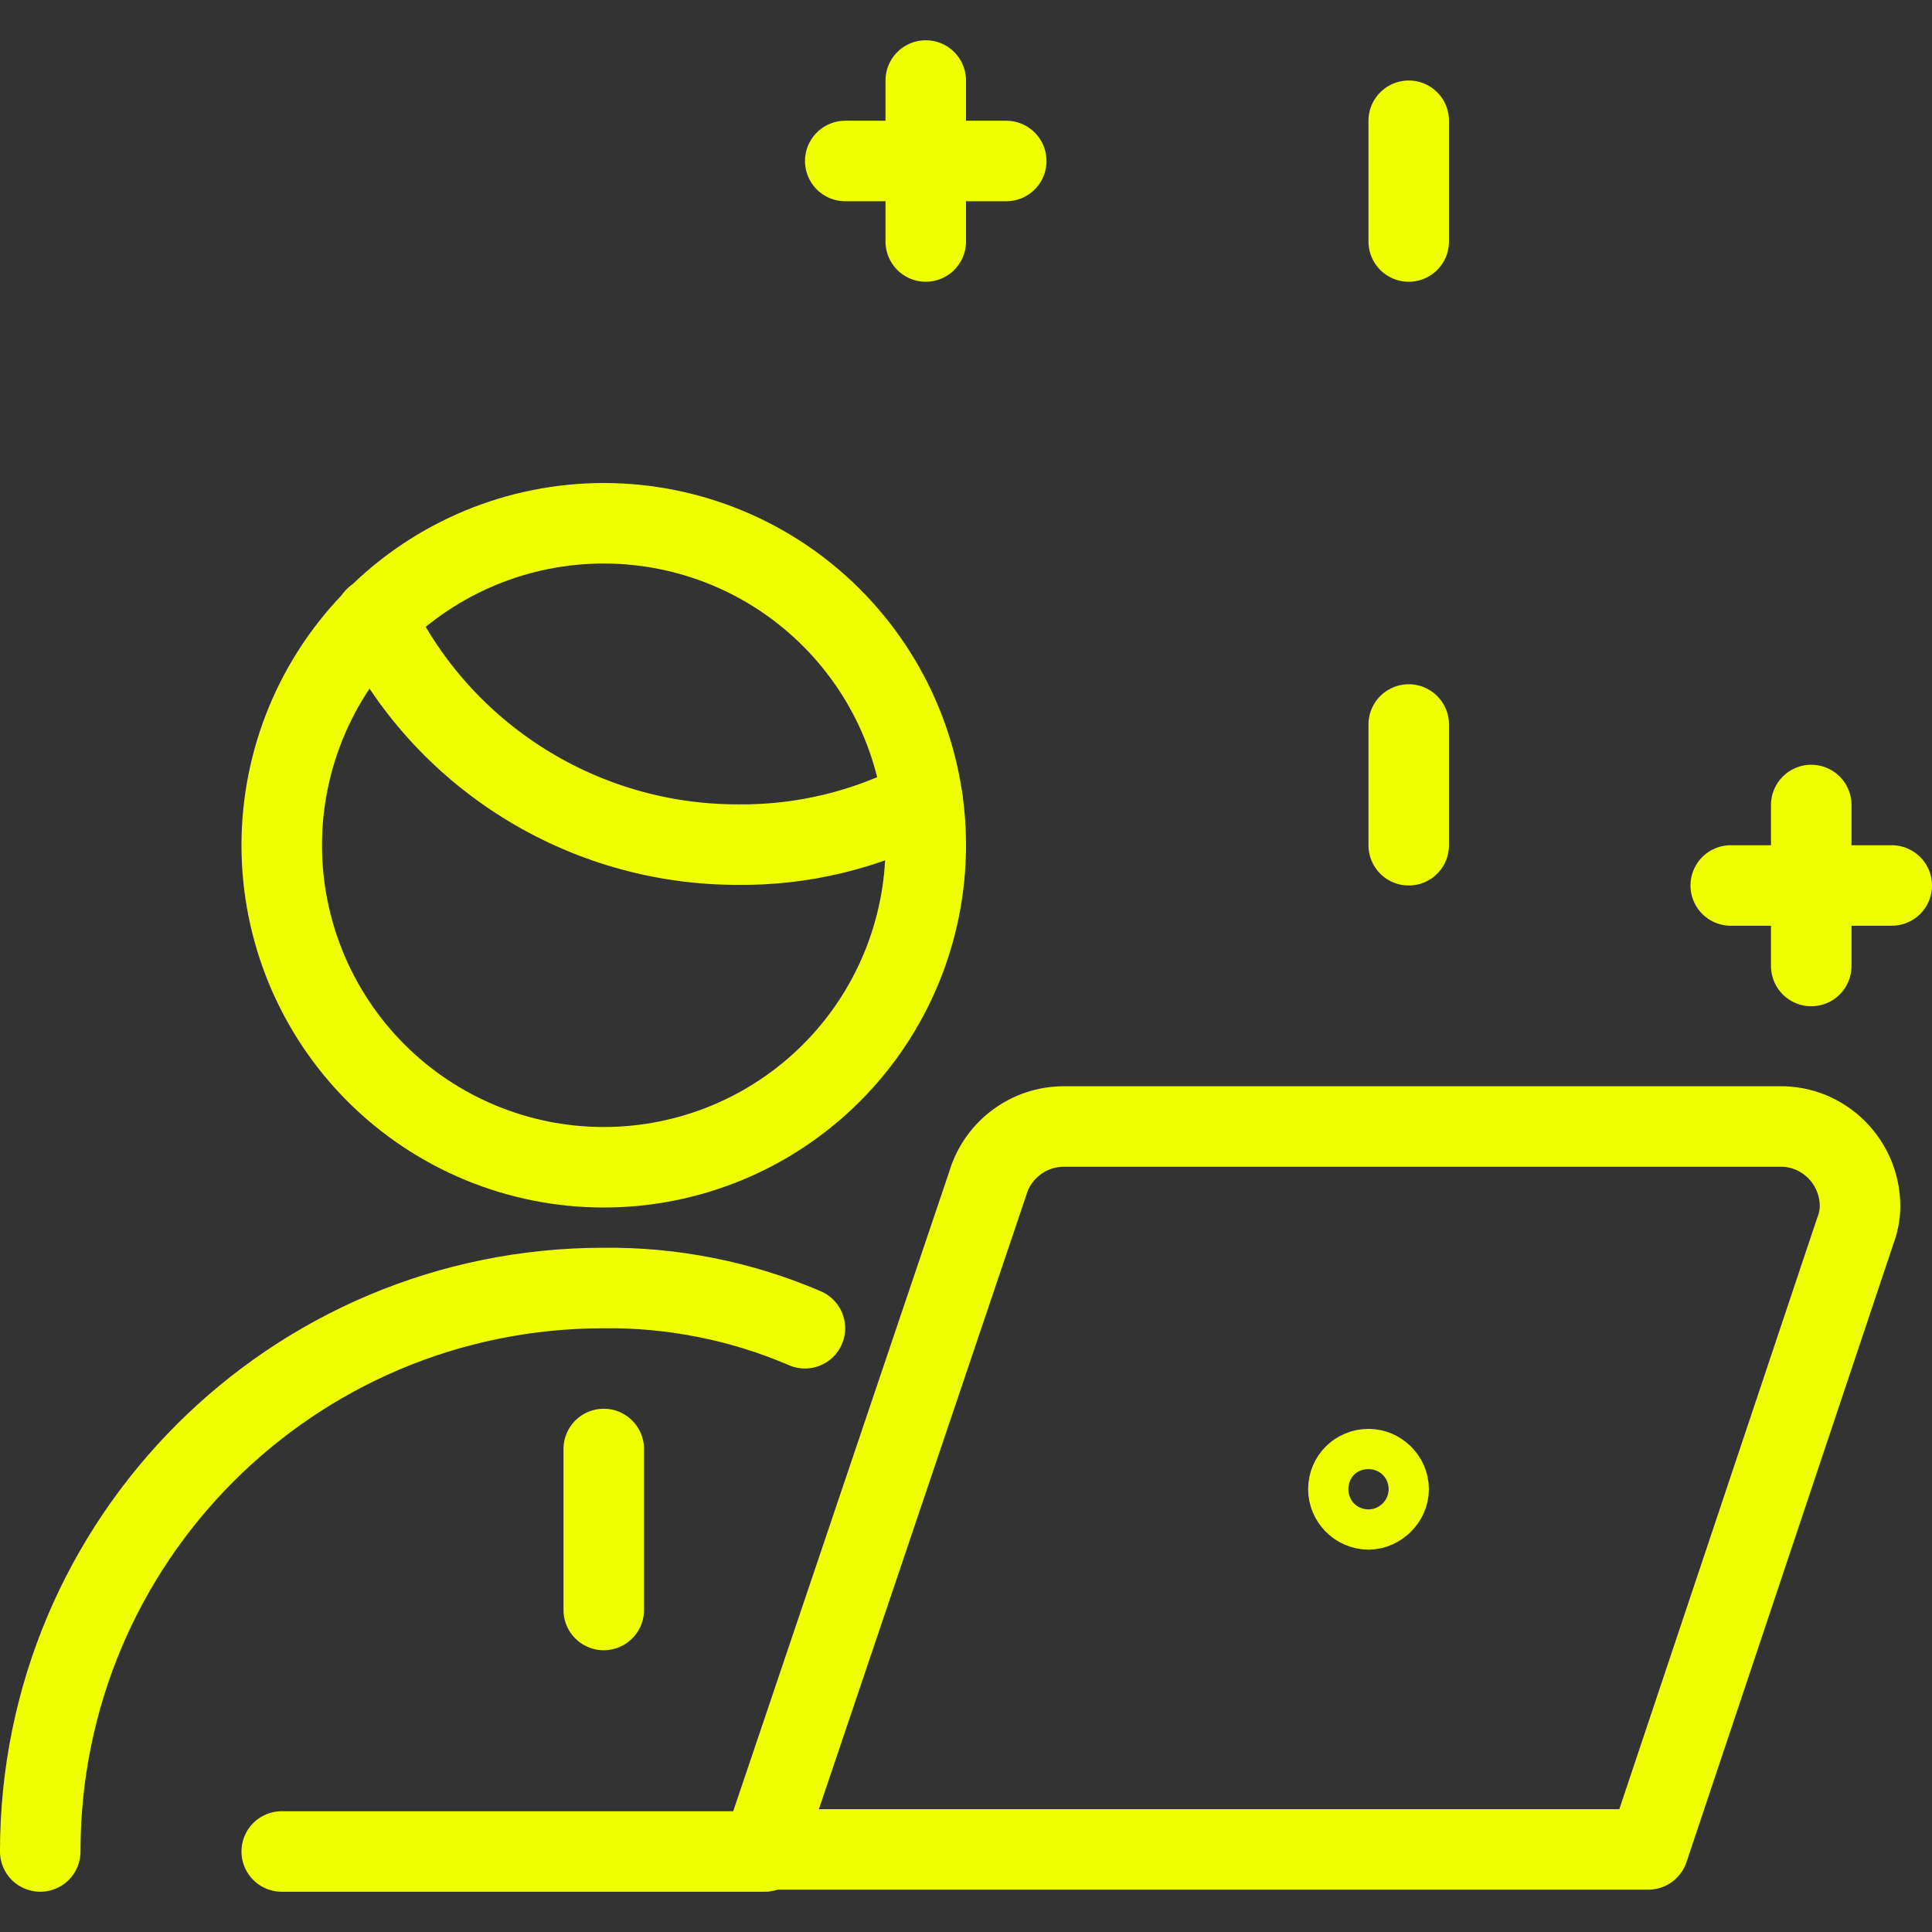
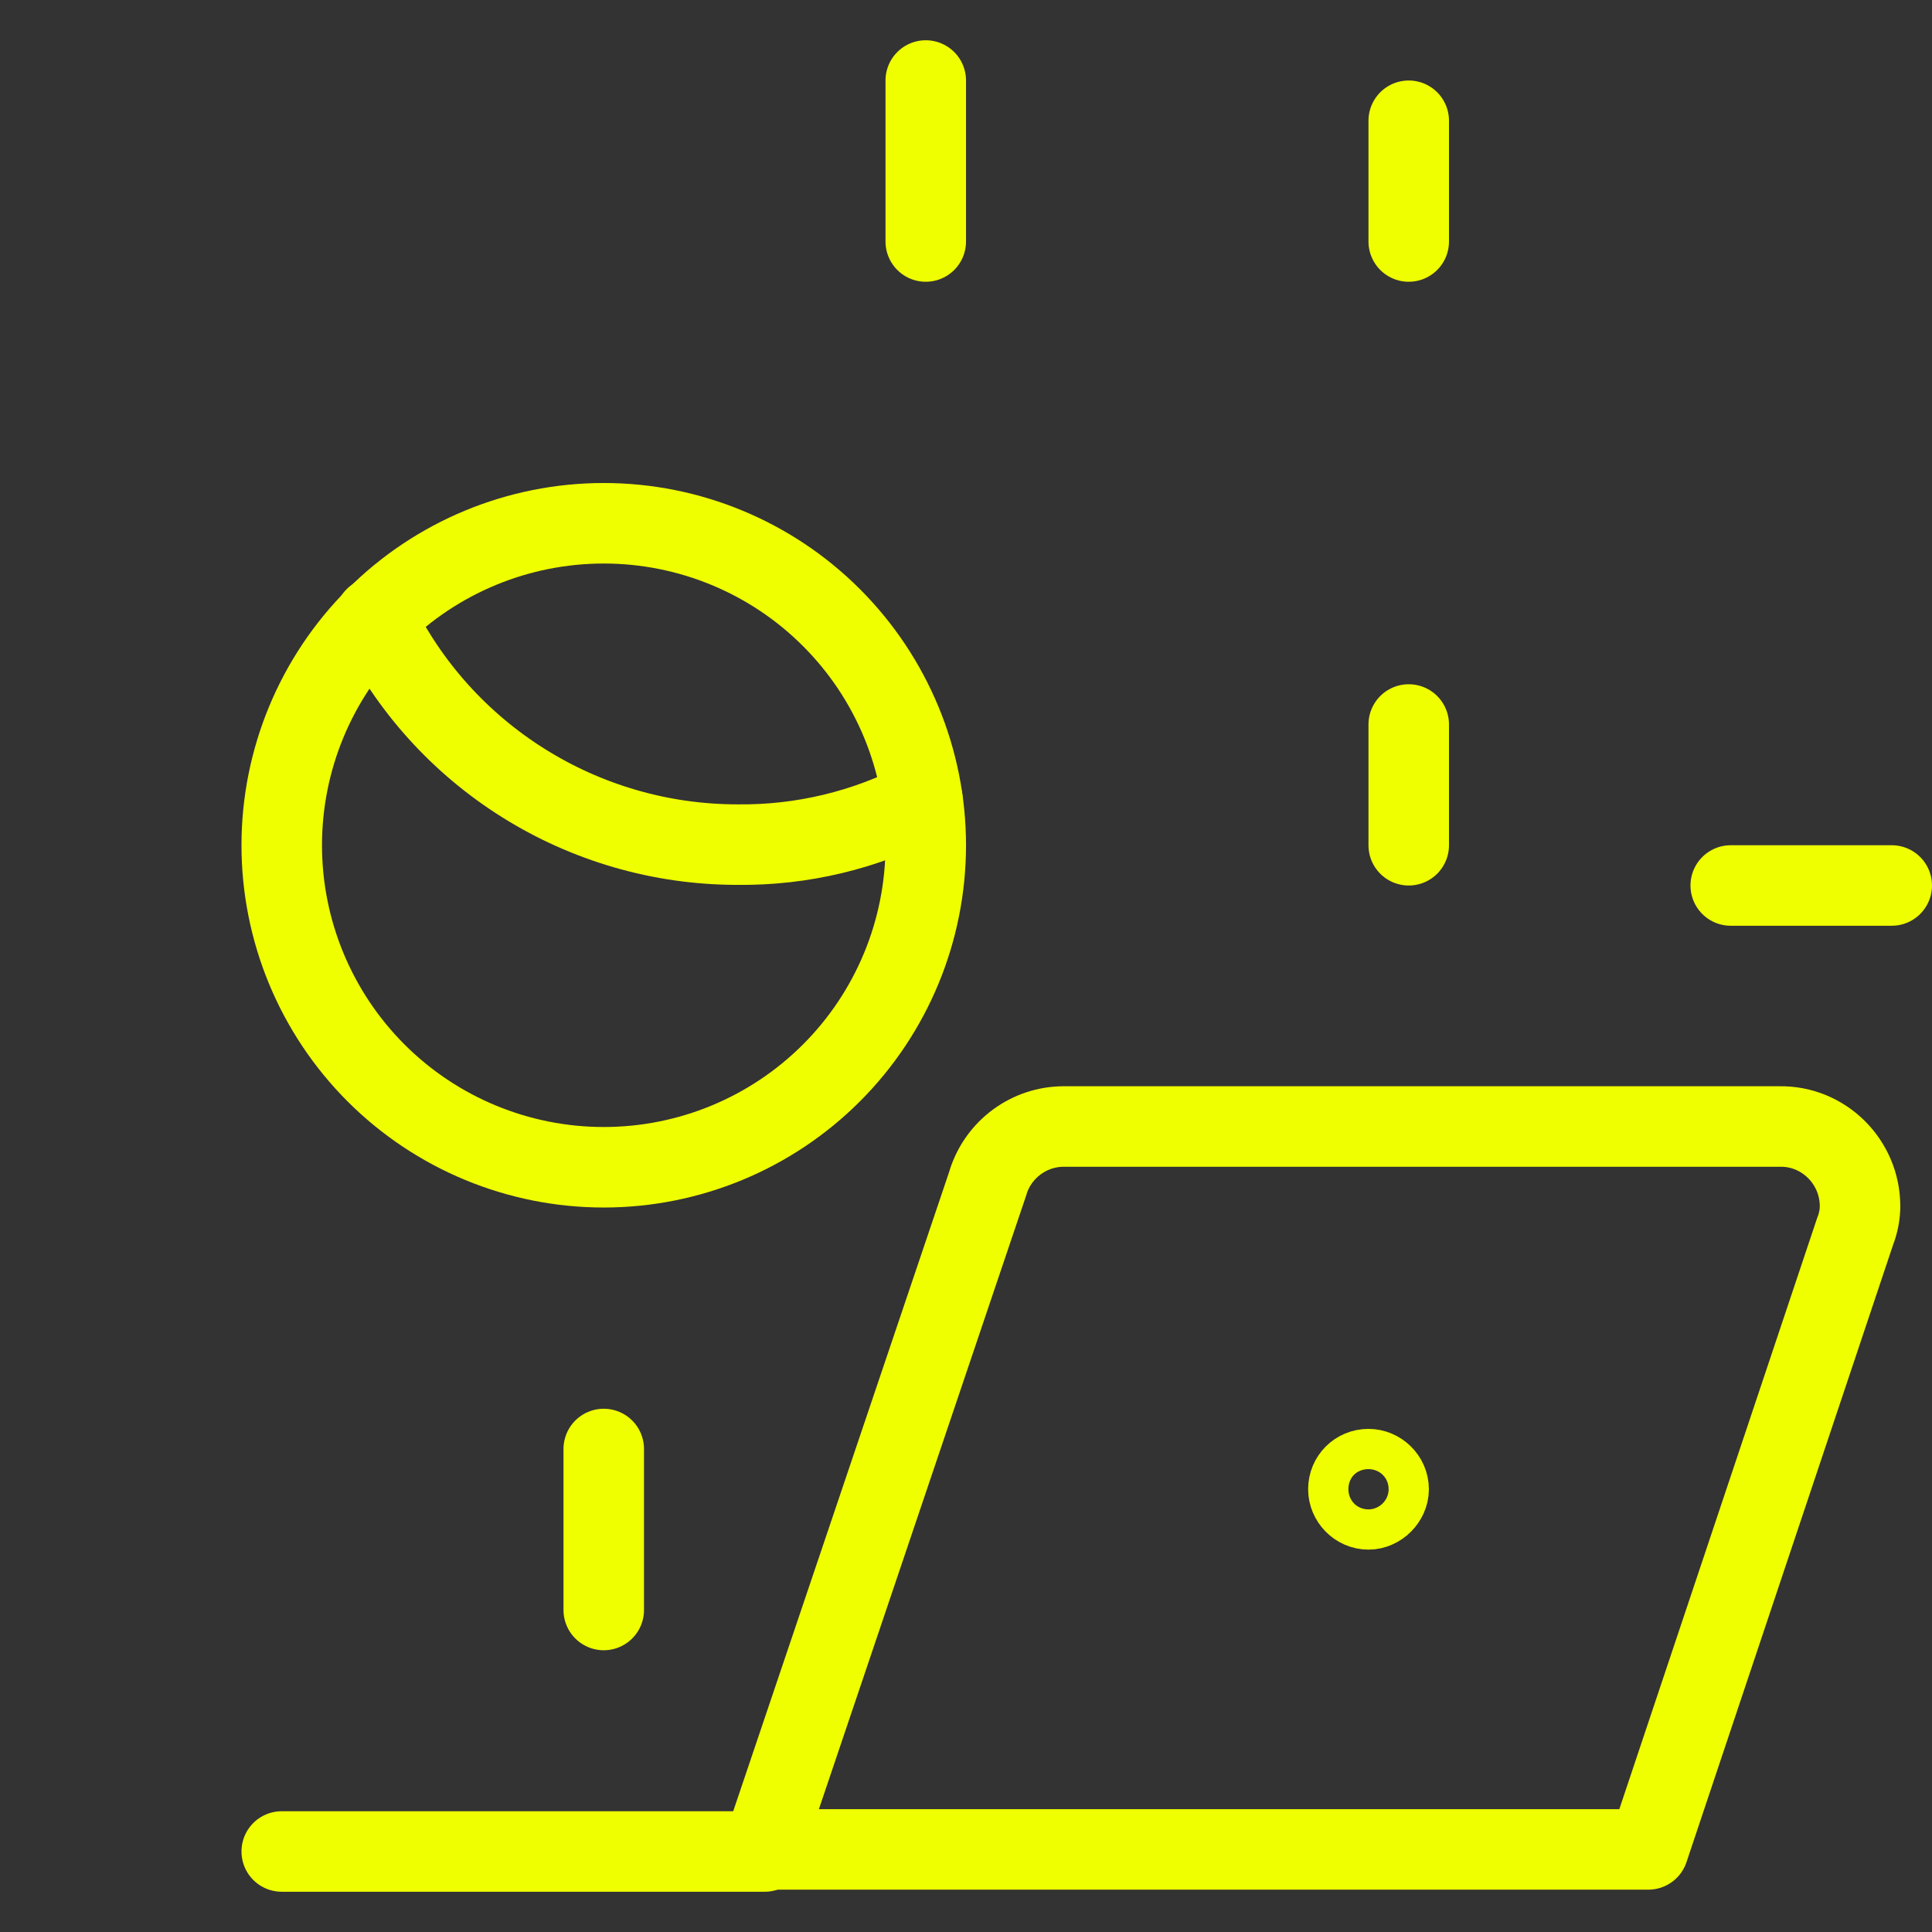
<svg xmlns="http://www.w3.org/2000/svg" width="64" height="64" viewBox="0 0 64 64" fill="none">
  <rect x="0" y="0" width="64" height="64" fill="#333333" stroke="none" />
-   <path d="M1.333 61.333C1.333 51.013 9.68 42.667 20 42.667H19.997C22.264 42.64 24.557 43.093 26.664 44" stroke="#F0FF00" stroke-width="2.667" stroke-linecap="round" stroke-linejoin="round" />
  <path d="M25.333 61.333H9.333" stroke="#F0FF00" stroke-width="2.667" stroke-linecap="round" stroke-linejoin="round" />
  <path d="M20 48V53.333" stroke="#F0FF00" stroke-width="2.667" stroke-linecap="round" stroke-linejoin="round" />
  <path d="M20 17.334C17.171 17.334 14.458 18.457 12.457 20.458C10.457 22.458 9.333 25.171 9.333 28C9.333 30.829 10.457 33.542 12.457 35.543C14.458 37.543 17.171 38.667 20 38.667C22.829 38.667 25.542 37.543 27.542 35.543C29.543 33.542 30.667 30.829 30.667 28C30.667 25.171 29.543 22.458 27.542 20.458C25.542 18.457 22.829 17.334 20 17.334V17.334Z" stroke="#F0FF00" stroke-width="2.667" stroke-linecap="round" stroke-linejoin="round" />
  <path d="M30.56 26.515V26.512C28.667 27.499 26.56 28.005 24.427 27.979C19.307 27.979 14.64 25.045 12.427 20.459" stroke="#F0FF00" stroke-width="2.667" stroke-linecap="round" stroke-linejoin="round" />
  <path d="M30.667 2.667V8" stroke="#F0FF00" stroke-width="2.667" stroke-linecap="round" stroke-linejoin="round" />
-   <path d="M33.333 5.333H28" stroke="#F0FF00" stroke-width="2.667" stroke-linecap="round" stroke-linejoin="round" />
-   <path d="M60 26.667V32" stroke="#F0FF00" stroke-width="2.667" stroke-linecap="round" stroke-linejoin="round" />
  <path d="M62.666 29.333H57.333" stroke="#F0FF00" stroke-width="2.667" stroke-linecap="round" stroke-linejoin="round" />
  <path d="M46.666 8V4" stroke="#F0FF00" stroke-width="2.667" stroke-linecap="round" stroke-linejoin="round" />
  <path d="M46.666 28V24" stroke="#F0FF00" stroke-width="2.667" stroke-linecap="round" stroke-linejoin="round" />
  <path d="M32.736 39.157H32.733C33.08 38.064 34.093 37.317 35.24 37.317H58.949C60.416 37.291 61.616 38.491 61.616 39.957C61.616 40.224 61.562 40.517 61.456 40.784L54.602 61.264H25.269L32.736 39.157Z" stroke="#F0FF00" stroke-width="2.667" stroke-linecap="round" stroke-linejoin="round" />
  <path d="M45.333 48.667C45.68 48.667 46 48.96 46 49.333C46 49.68 45.68 50 45.333 50C44.96 50 44.667 49.68 44.667 49.333C44.667 48.96 44.96 48.667 45.333 48.667Z" stroke="#F0FF00" stroke-width="2.667" stroke-linecap="round" stroke-linejoin="round" />
</svg>